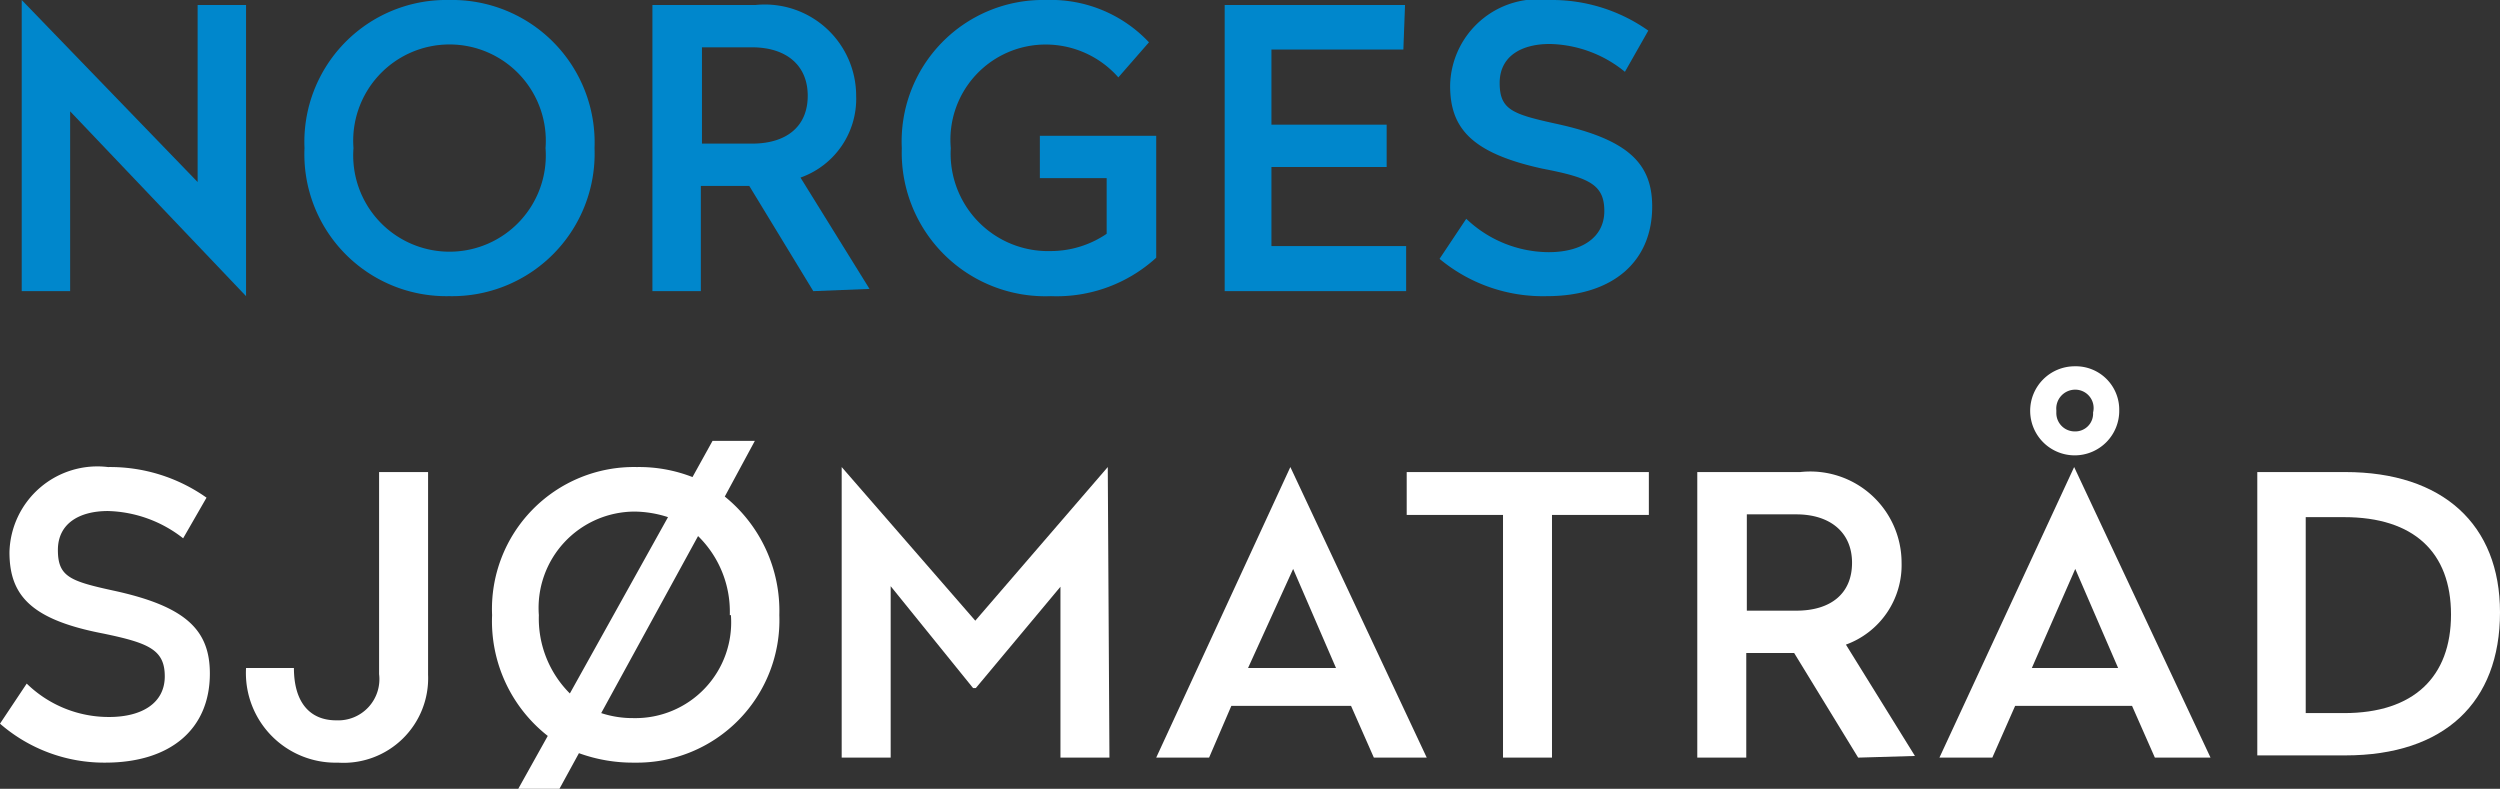
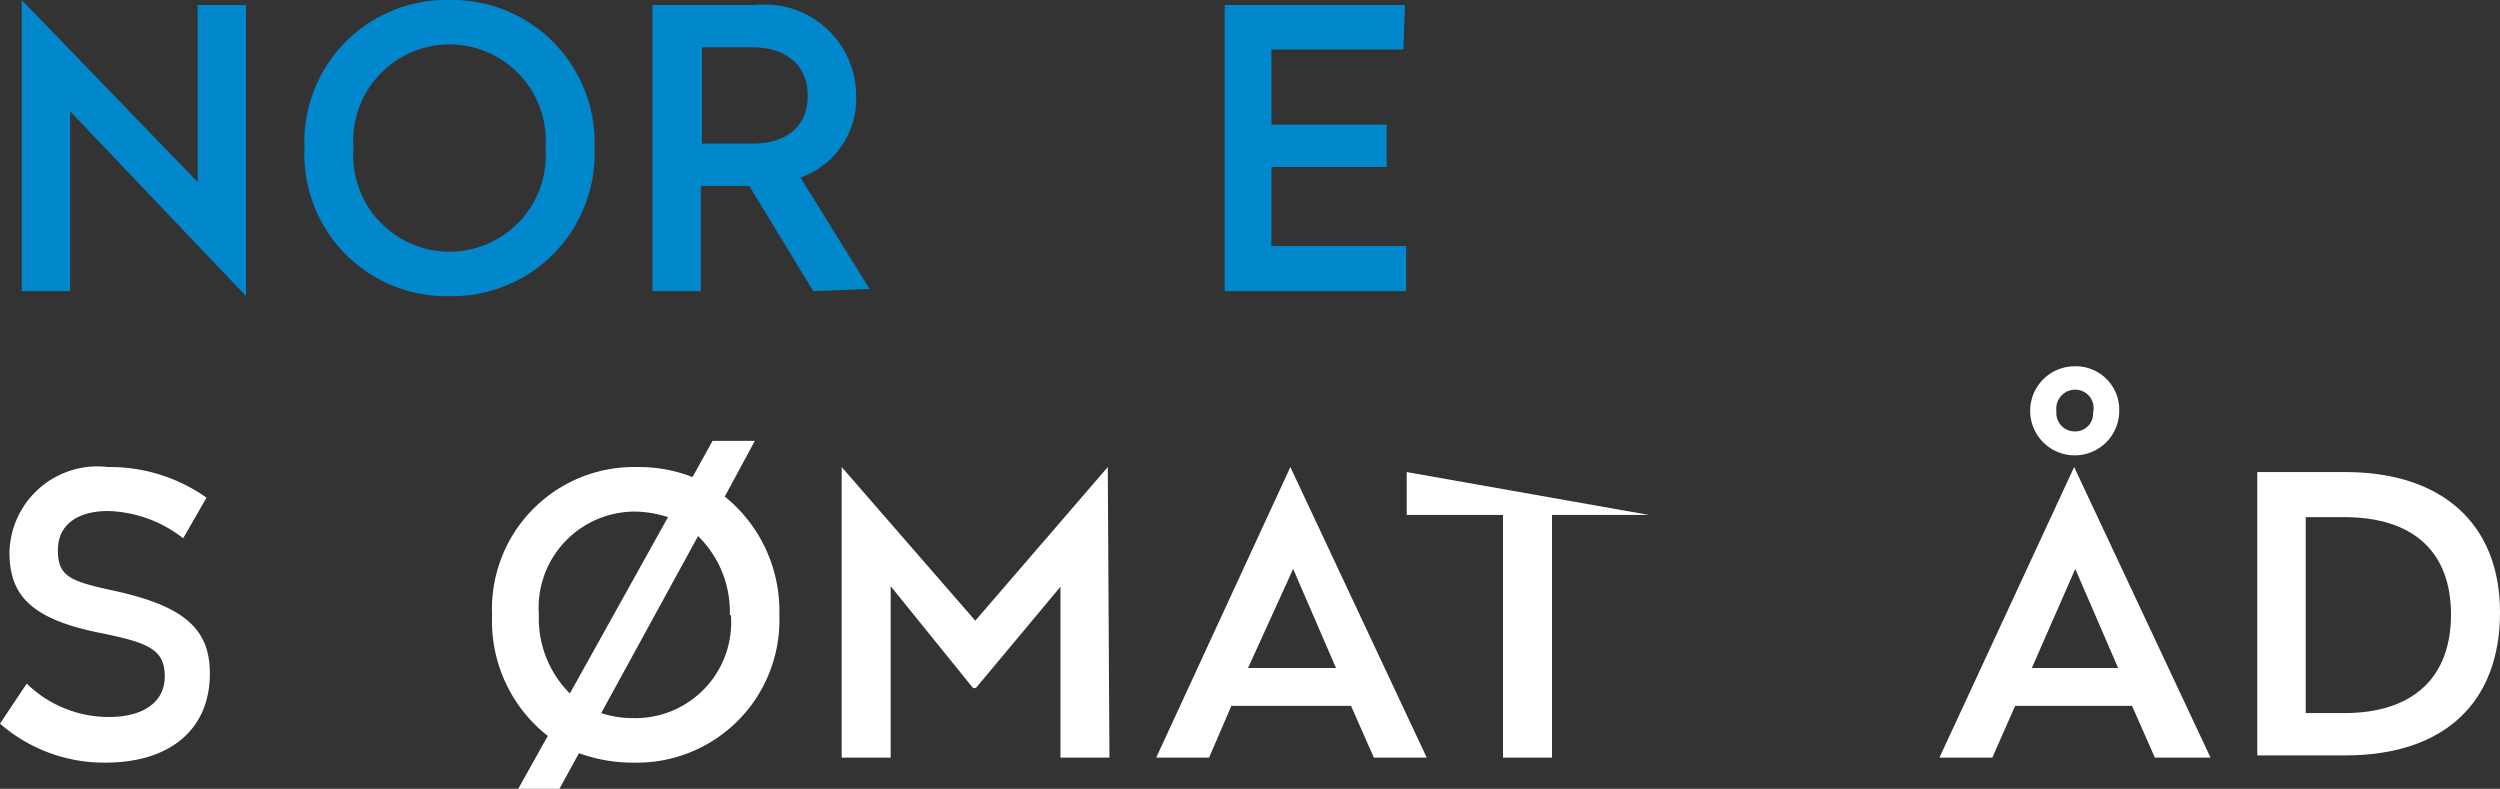
<svg xmlns="http://www.w3.org/2000/svg" viewBox="0 0 44.91 14.17">
  <rect x="0" y="0" width="44.91" height="14.17" fill="#333333" stroke="none" />
  <defs>
    <style>.cls-1{fill:#0087cc;}.cls-2{fill:#fff;}</style>
  </defs>
  <g id="Layer_2" data-name="Layer 2">
    <g id="Layer_1-2" data-name="Layer 1">
      <path class="cls-1" d="M3.55,3.27V.09h.87V5.32h0L1.26,2V5.23H.39V0h0Z" />
      <path class="cls-1" d="M10.68,2.66A2.56,2.56,0,0,1,8.07,5.32a2.55,2.55,0,0,1-2.6-2.66A2.55,2.55,0,0,1,8.07,0,2.56,2.56,0,0,1,10.68,2.66Zm-4.33,0a1.73,1.73,0,1,0,3.45,0,1.73,1.73,0,1,0-3.45,0Z" />
      <path class="cls-1" d="M14.61,5.23,13.46,3.34h-.87V5.23h-.87V.09h1.85a1.64,1.64,0,0,1,1.81,1.63,1.5,1.5,0,0,1-1,1.47l1.24,2Zm-2-2.65h.9c.61,0,1-.3,1-.86s-.4-.87-1-.87h-.9Z" />
-       <path class="cls-1" d="M20.64.76l-.55.63A1.74,1.74,0,0,0,18.79.8a1.71,1.71,0,0,0-1.71,1.86,1.75,1.75,0,0,0,1.8,1.85,1.79,1.79,0,0,0,1-.31v-1H18.68V2.44h2.09V4.63a2.65,2.65,0,0,1-1.89.69A2.58,2.58,0,0,1,16.2,2.66,2.54,2.54,0,0,1,18.79,0,2.42,2.42,0,0,1,20.64.76Z" />
      <path class="cls-1" d="M25.21.89H22.84V2.24h2.07V3H22.84V4.42h2.42v.81H22V.09h3.24Z" />
-       <path class="cls-1" d="M29.61.55l-.42.74a2.2,2.2,0,0,0-1.35-.5c-.51,0-.9.22-.9.7s.23.56,1,.73c1.3.28,1.74.71,1.74,1.49,0,1-.72,1.61-1.89,1.61a2.9,2.9,0,0,1-1.93-.67l.48-.72a2.16,2.16,0,0,0,1.48.6c.59,0,1-.26,1-.74s-.28-.6-1.11-.76c-1.28-.28-1.66-.73-1.66-1.49A1.58,1.58,0,0,1,27.84,0,3,3,0,0,1,29.61.55Z" />
      <path class="cls-2" d="M3.71,8.94l-.42.73a2.28,2.28,0,0,0-1.35-.49c-.51,0-.9.22-.9.7s.22.56,1,.73c1.29.28,1.73.7,1.73,1.49,0,1-.71,1.6-1.88,1.6A2.85,2.85,0,0,1,0,13l.48-.72a2.11,2.11,0,0,0,1.48.6c.59,0,1-.25,1-.73s-.29-.6-1.11-.77C.55,11.13.17,10.69.17,9.92A1.58,1.58,0,0,1,1.94,8.39,3,3,0,0,1,3.71,8.94Z" />
-       <path class="cls-2" d="M7.69,12.12A1.52,1.52,0,0,1,6.07,13.7,1.61,1.61,0,0,1,4.42,12h.86c0,.61.28.94.76.94a.74.74,0,0,0,.77-.83V8.48h.88Z" />
      <path class="cls-2" d="M14,11.05A2.56,2.56,0,0,1,11.4,13.7a2.84,2.84,0,0,1-1-.17l-.35.64H9.31l.53-.95a2.62,2.62,0,0,1-1-2.17,2.55,2.55,0,0,1,2.6-2.66,2.64,2.64,0,0,1,1,.18l.36-.65h.76l-.54,1A2.64,2.64,0,0,1,14,11.05Zm-3.77,1.42L12,9.29a2,2,0,0,0-.6-.1,1.73,1.73,0,0,0-1.72,1.86A1.9,1.9,0,0,0,10.25,12.47Zm2.88-1.42a1.9,1.9,0,0,0-.57-1.42l-1.74,3.18a1.81,1.81,0,0,0,.58.09A1.72,1.72,0,0,0,13.13,11.05Z" />
      <path class="cls-2" d="M19.93,13.61h-.88V10.54l-1.52,1.82h-.05L16,10.53v3.08h-.88V8.39h0l2.4,2.76L19.9,8.39h0Z" />
      <path class="cls-2" d="M25.63,13.61h-.95l-.41-.93H22.12l-.4.93h-.95l2.41-5.22h0ZM22.42,12H24l-.77-1.78Z" />
-       <path class="cls-2" d="M29.62,9.25H27.88v4.36H27V9.25H25.27V8.48h4.35Z" />
-       <path class="cls-2" d="M33.38,13.61l-1.15-1.88h-.86v1.88h-.88V8.48h1.85a1.64,1.64,0,0,1,1.82,1.63,1.52,1.52,0,0,1-1,1.47l1.24,2Zm-2-2.64h.89c.61,0,1-.3,1-.86s-.41-.87-1-.87h-.89Z" />
+       <path class="cls-2" d="M29.62,9.25H27.88v4.36H27V9.25H25.27V8.48Z" />
      <path class="cls-2" d="M44.91,11c0,1.62-1,2.57-2.78,2.57H40.55V8.48h1.58C43.88,8.48,44.91,9.42,44.91,11ZM41.42,9.29v3.52h.69c1.25,0,1.92-.65,1.92-1.77s-.67-1.75-1.92-1.75Z" />
      <path class="cls-2" d="M39.71,13.61h-1l-.41-.93H36.2l-.41.93h-.95l2.42-5.22h0ZM38.07,7.37a.8.8,0,1,1-.8-.79A.78.78,0,0,1,38.07,7.37ZM36.5,12h1.55l-.77-1.78Zm.44-4.59a.33.33,0,0,0,.33.34.32.32,0,0,0,.33-.34A.33.33,0,0,0,37.27,7,.34.34,0,0,0,36.94,7.37Z" />
    </g>
  </g>
</svg>